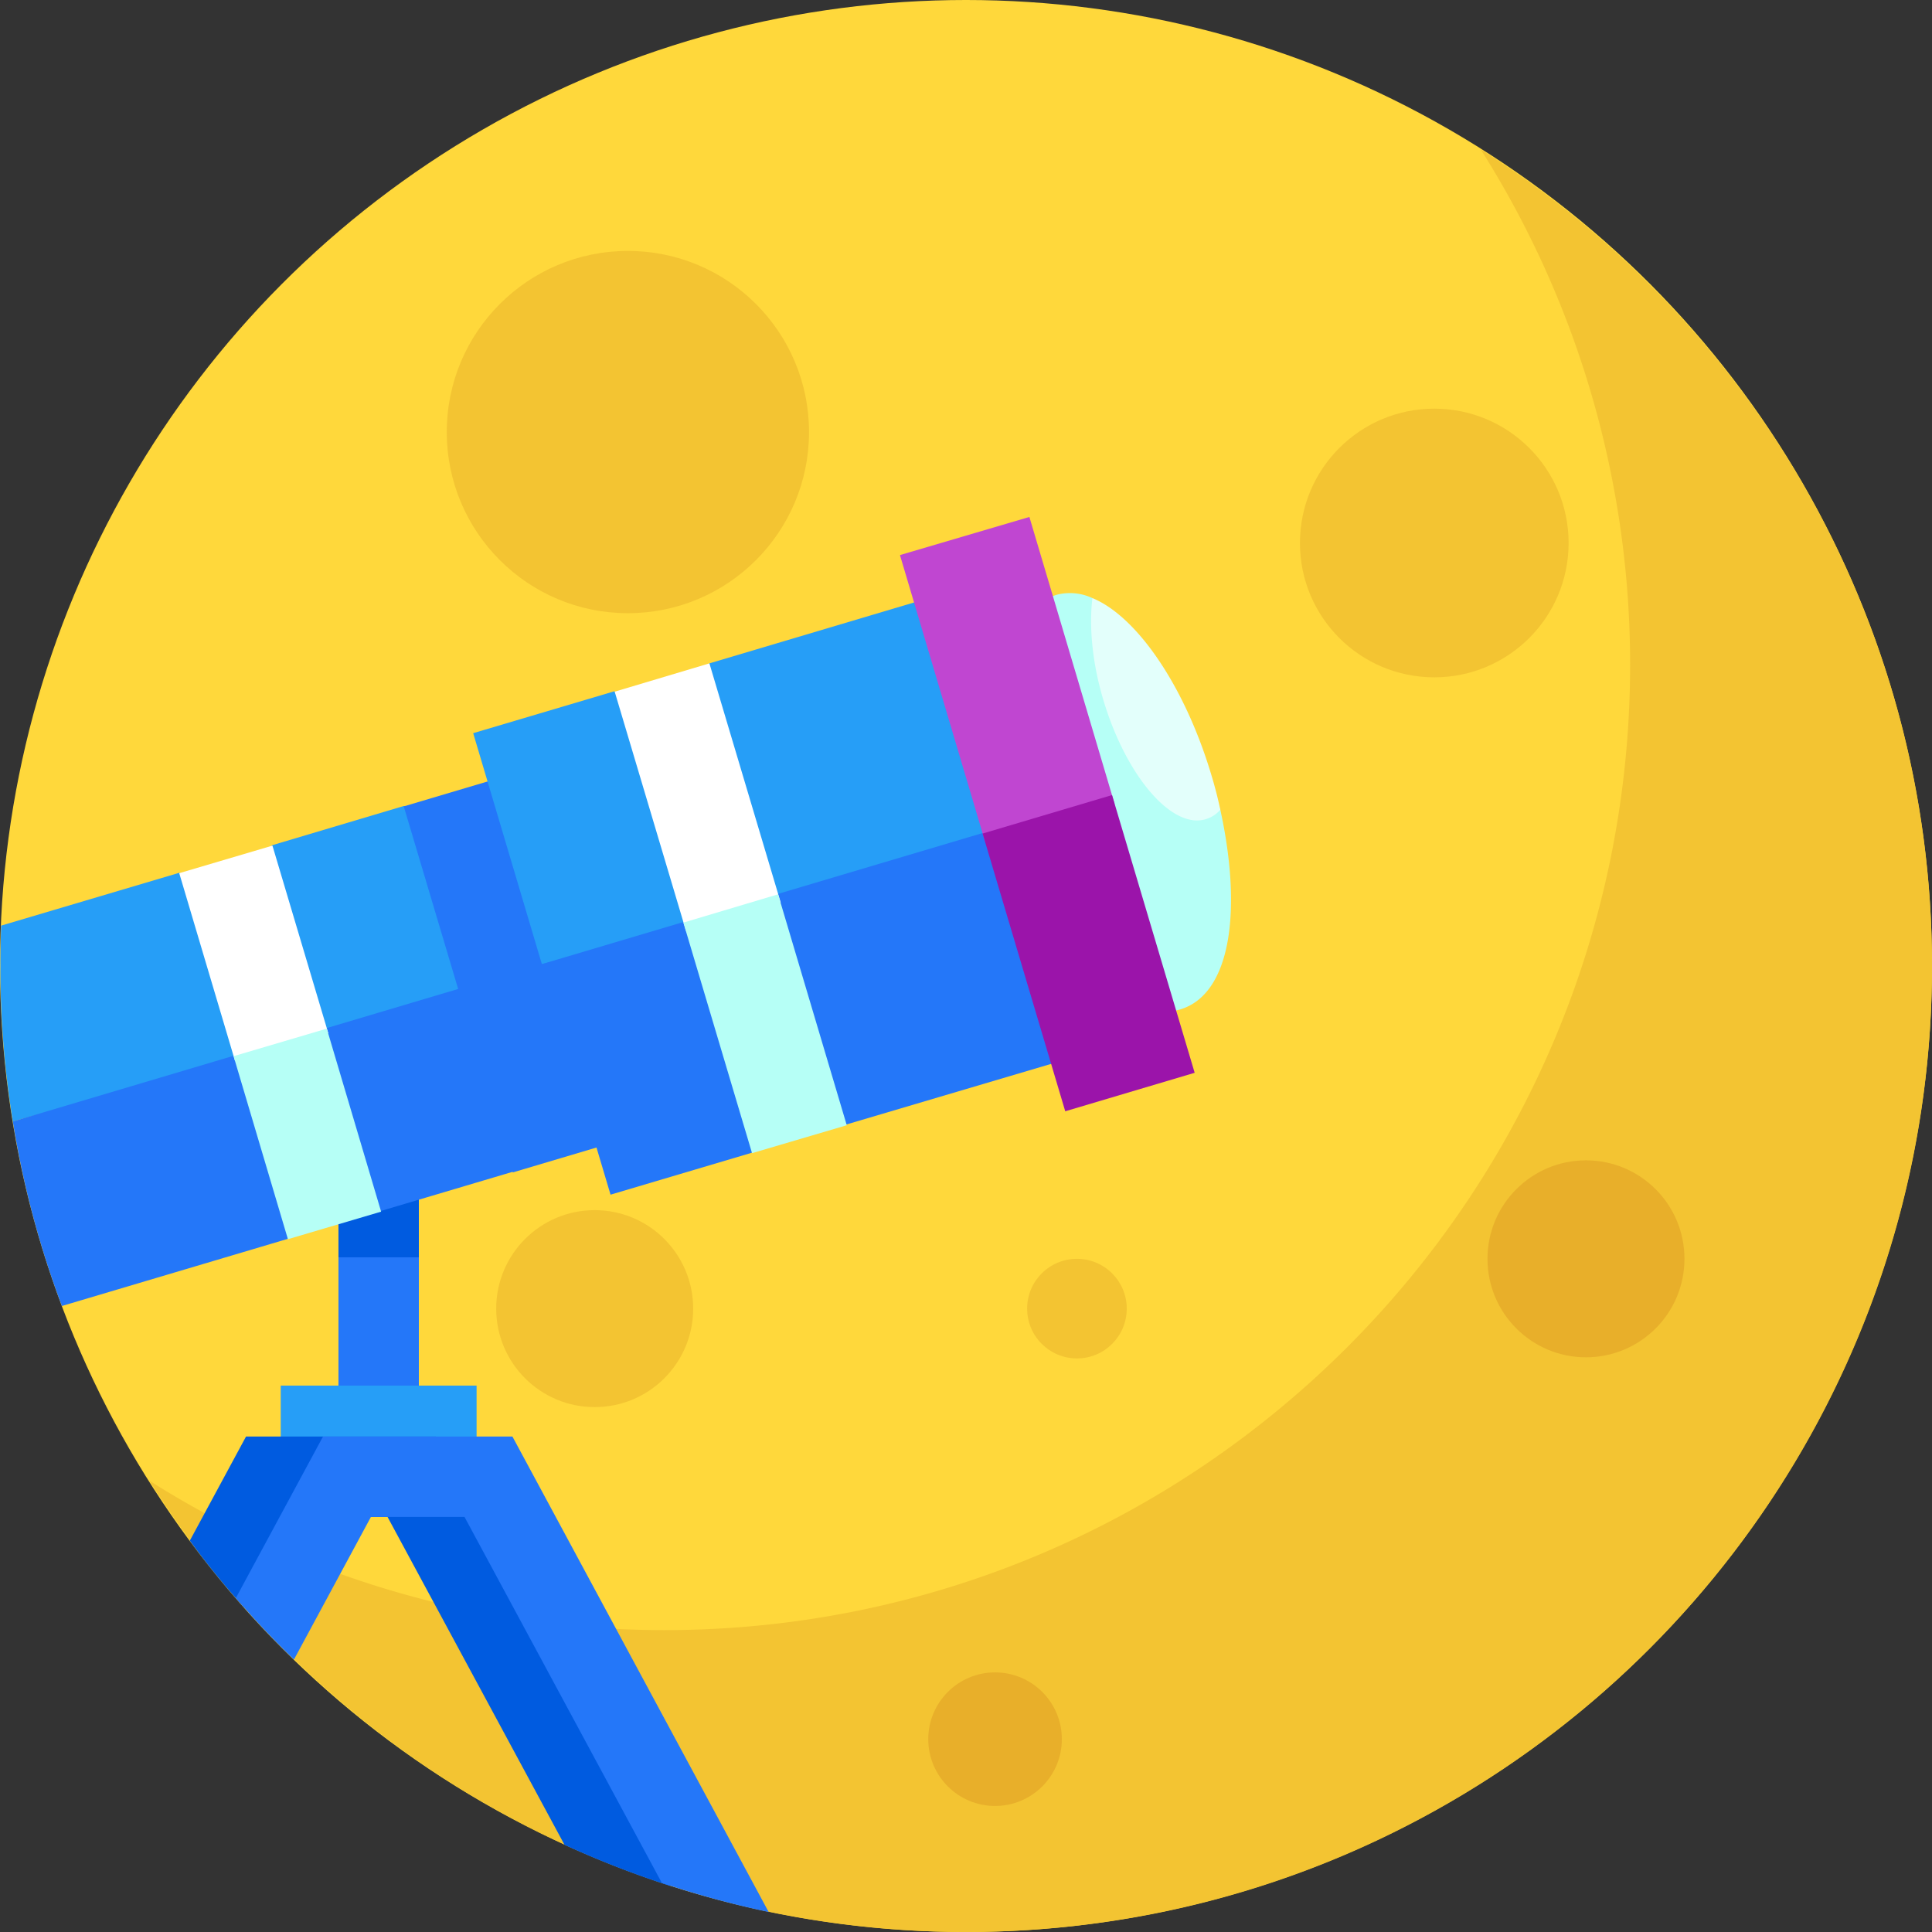
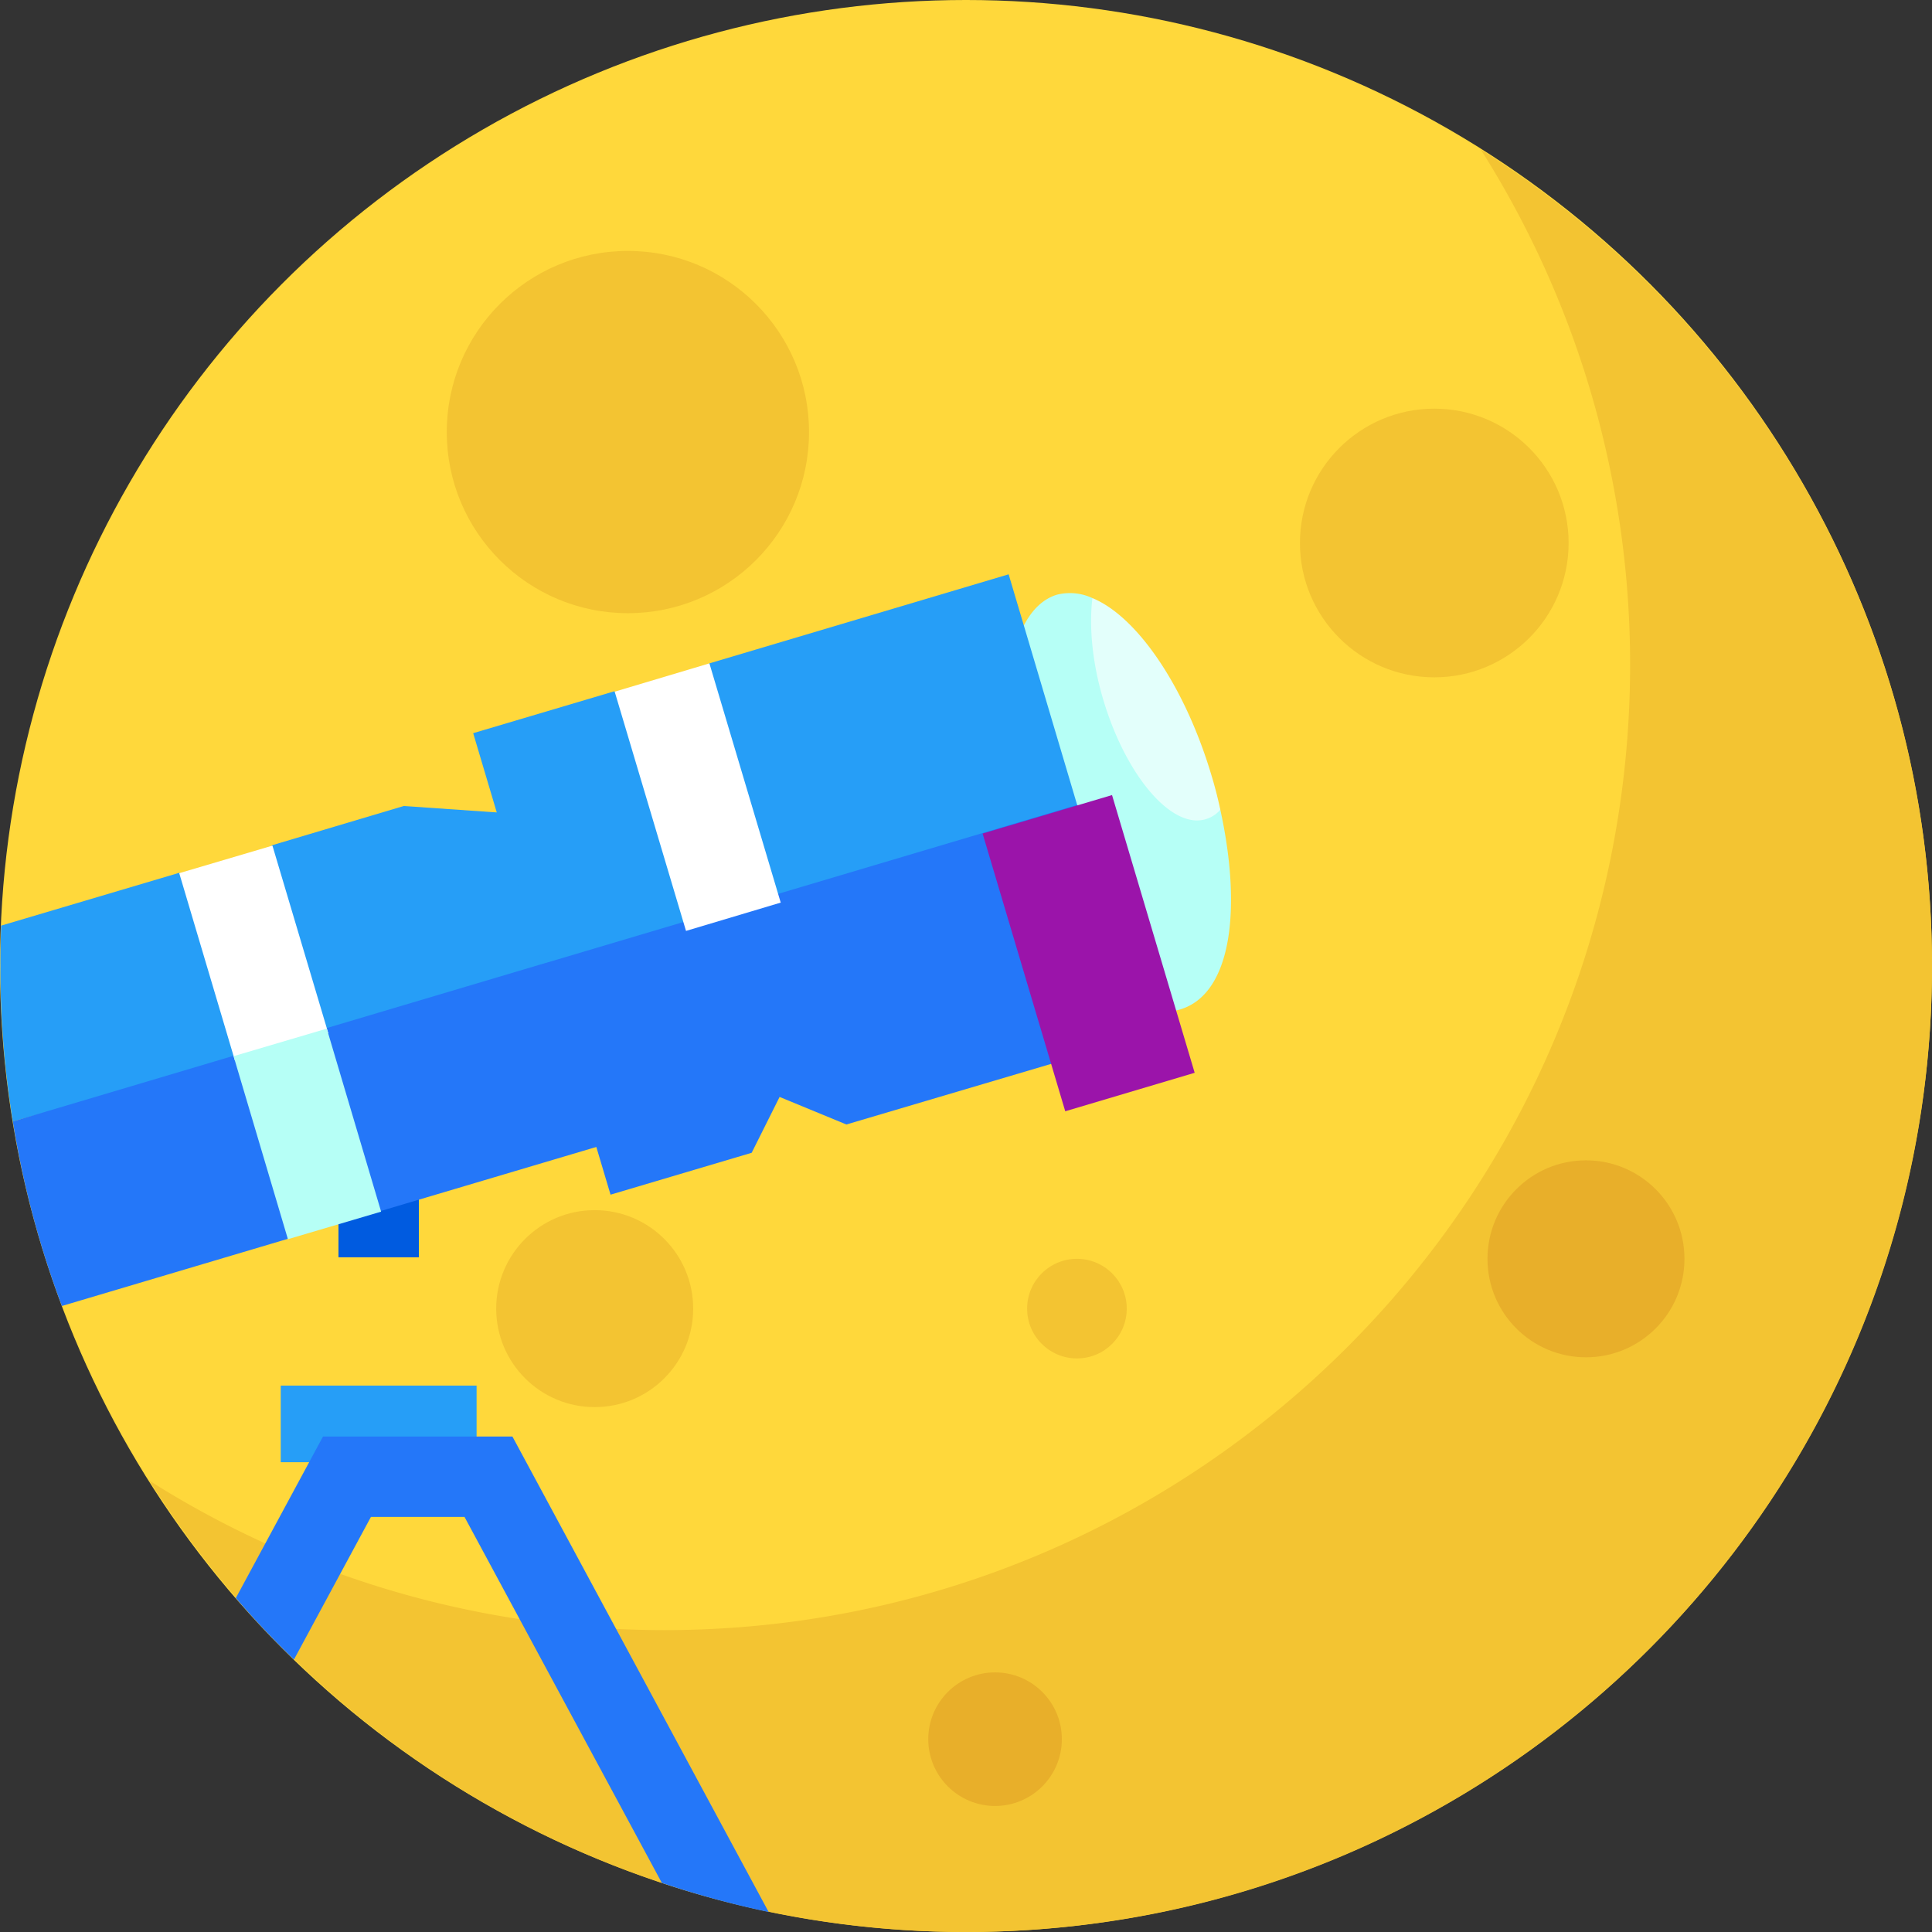
<svg xmlns="http://www.w3.org/2000/svg" id="Layer_1" data-name="Layer 1" viewBox="0 0 512 512">
  <rect x="0" y="0" width="512" height="512" fill="#333333" stroke="none" />
  <defs>
    <style>.cls-1{fill:#ffd83b;}.cls-2{fill:#f3c432;}.cls-3{fill:#e8af2a;}.cls-4{fill:#2477f9;}.cls-5{fill:#005be0;}.cls-6{fill:#b6fff6;}.cls-7{fill:#e3fffb;}.cls-8{fill:#269ef7;}.cls-9{fill:#fff;}.cls-10{fill:#c046d1;}.cls-11{fill:#9b14aa;}</style>
  </defs>
  <circle class="cls-1" cx="256" cy="256" r="256" />
  <circle class="cls-2" cx="166.4" cy="114.5" r="48" />
  <circle class="cls-2" cx="380.1" cy="143.9" r="35.6" />
  <circle class="cls-2" cx="250" cy="256" r="31.4" />
  <circle class="cls-2" cx="285.4" cy="346.8" r="13.2" />
  <circle class="cls-2" cx="118.3" cy="245.8" r="13.2" />
  <path class="cls-2" d="M392.4,39.6A255,255,0,0,1,432,176c0,141.4-114.6,256-256,256A255,255,0,0,1,39.6,392.4C85,464.2,164.8,512,256,512c141.4,0,256-114.6,256-256C512,164.8,464.2,85,392.4,39.6Z" />
  <circle class="cls-3" cx="263.7" cy="460.9" r="17.7" />
  <circle class="cls-2" cx="157.6" cy="346.8" r="26.1" />
  <circle class="cls-3" cx="420.3" cy="333.6" r="26.1" />
-   <path class="cls-4" d="M89.7,315.4H111V373H89.7Z" />
+   <path class="cls-4" d="M89.7,315.4V373H89.7Z" />
  <path class="cls-5" d="M89.7,315.4H111v17.8H89.7Z" />
  <path class="cls-6" d="M323.4,214.6l-33.9-56.1a14.1,14.1,0,0,0-9.4-.9c-13.5,4.1-17.2,31.9-8.2,62.3s27.4,51.7,40.9,47.6,16.4-26.4,10.6-52.9Z" />
  <path class="cls-7" d="M289.5,158.5c-.9,7.4-.1,17,2.9,27,6,20.1,18.1,34.3,27.1,31.6a8.2,8.2,0,0,0,3.9-2.5q-1-4.7-2.4-9.3c-7.1-23.7-19.8-42-31.5-46.8Z" />
  <path class="cls-8" d="M264.6,224.5,107,213.6,72.1,224l-9,12.1-15.6-4.8L.3,245.3c-.1,3.6-.2,7.2-.2,10.8a253.3,253.3,0,0,0,3.3,41.1Z" />
-   <path class="cls-4" d="M107,213.7l142-42.2,28.8,97L135.9,310.7Z" />
  <path class="cls-4" d="M263.2,219.9,3.4,297.2a252,252,0,0,0,13,48.9l59.9-17.8L85.7,317l15.3,3.9,176.7-52.5Z" />
  <path class="cls-9" d="M47.5,231.4l24.7-7.3L87,273.8l-24.7,7.4Z" />
  <path class="cls-6" d="M61.9,279.9l24.7-7.3L101,321.1l-24.7,7.3Z" />
  <path class="cls-8" d="M287.8,221.2,143.6,255.5l-18.2-61.2,37.4-11.1,11.9,10.3L188,175.8l79.3-23.6Z" />
  <path class="cls-4" d="M303.7,274.5,224.3,298l-17.7-7.3-7.4,14.8-37.4,11.1-18.2-61.1,141.9-42.2Z" />
  <path class="cls-9" d="M162.9,183.3l25.1-7.5,18.9,63.4-25.1,7.5Z" />
-   <path class="cls-6" d="M181.1,244.5l25.1-7.5,18.2,61.2-25.1,7.4Z" />
-   <path class="cls-10" d="M238.5,147.1,272.8,137l22.6,76.1-34.3,10.1Z" />
  <path class="cls-11" d="M260.4,220.9l34.3-10.2,21.9,73.6-34.3,10.2Z" />
  <path class="cls-8" d="M74.4,367.2h51.9v20.3H74.4Z" />
-   <path class="cls-5" d="M115.5,380.7H65.2L50.3,408.3a219.6,219.6,0,0,0,14.3,17.6L77.9,402h24.8l46.9,86.9a249.7,249.7,0,0,0,28,10.9Z" />
  <path class="cls-4" d="M135.8,380.7H85.6L62.5,423.5c4.9,5.7,10,11.1,15.4,16.3L98.3,402h24.8l52.3,97a251.7,251.7,0,0,0,28.3,7.7Z" />
</svg>